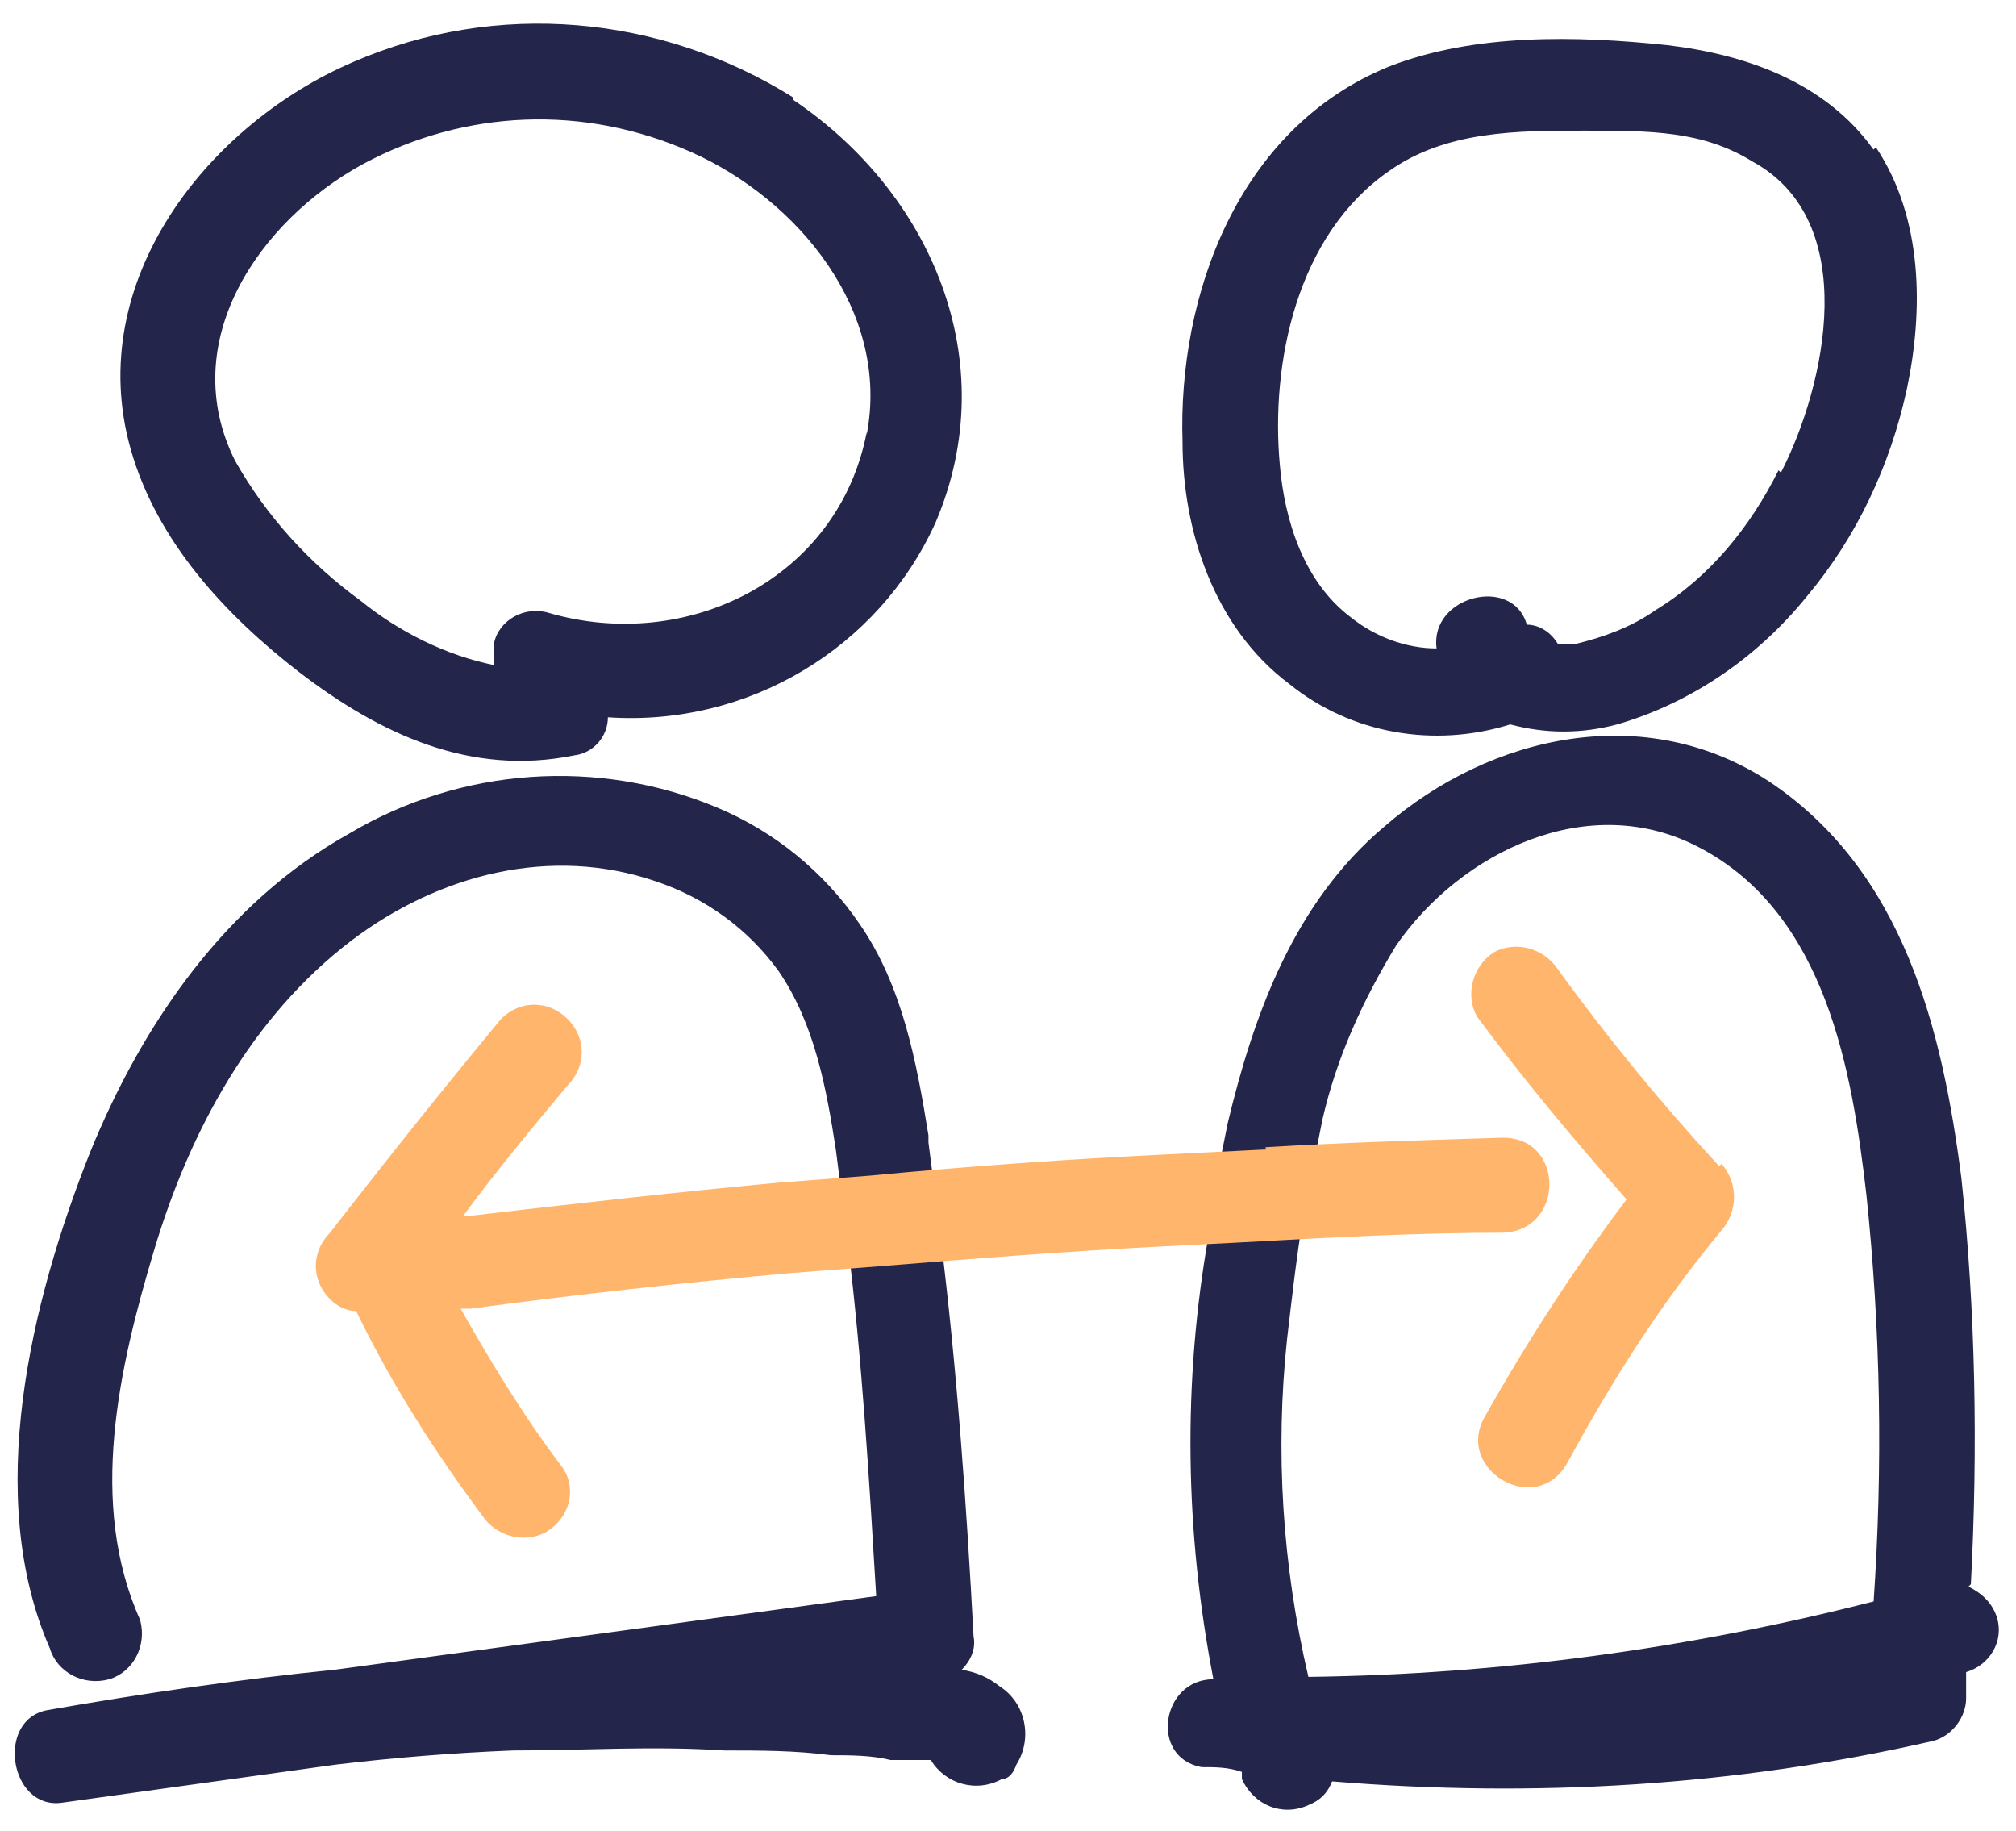
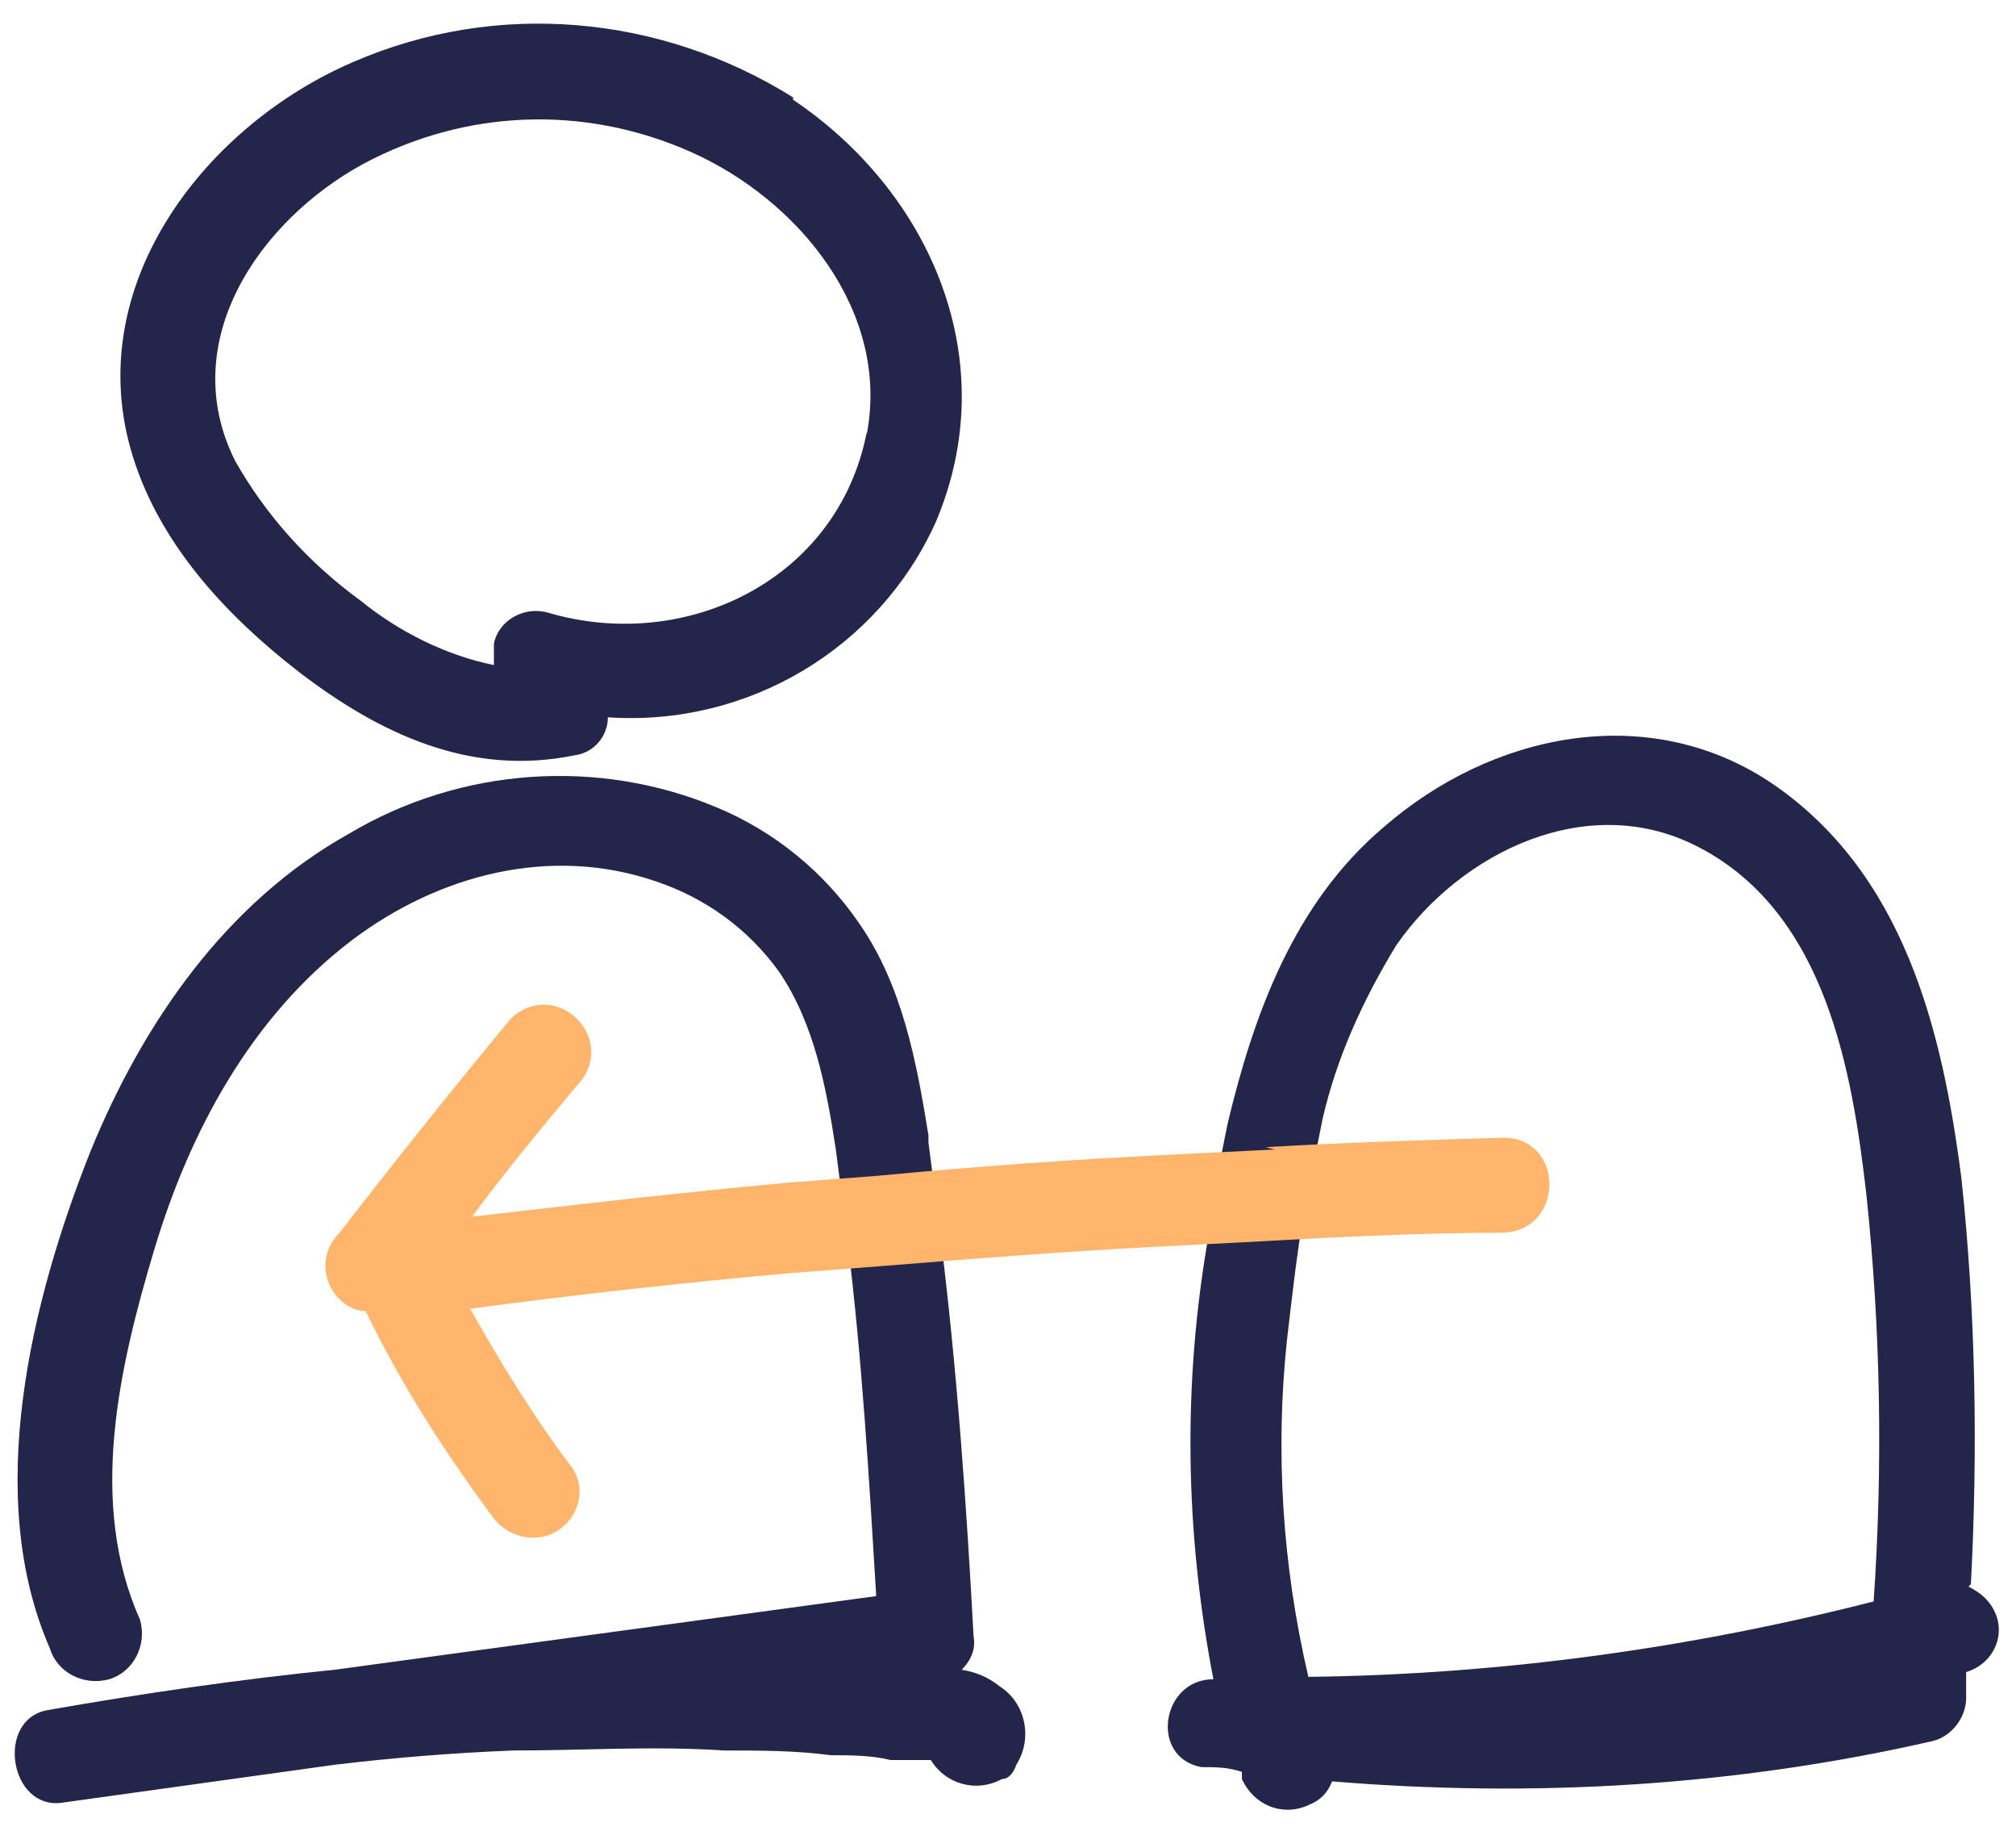
<svg xmlns="http://www.w3.org/2000/svg" id="Layer_1" data-name="Layer 1" version="1.1" viewBox="0 0 84.9 77.1">
  <defs>
    <style>
      .cls-1 {
        fill: #24254a;
      }

      .cls-1, .cls-2 {
        stroke-width: 0px;
      }

      .cls-2 {
        fill: #ffb56c;
      }
    </style>
  </defs>
  <g id="Group_129" data-name="Group 129">
    <g id="Group_81" data-name="Group 81">
      <path id="Path_50" data-name="Path 50" class="cls-1" d="M33.4,4.1C27.8.6,20.9,0,14.9,2.6,8.8,5.2,3.5,11.8,5.5,18.9c1.1,3.9,4,7,7.1,9.4,3.4,2.6,7.2,4.4,11.6,3.5.8-.1,1.4-.8,1.4-1.6,5.9.4,11.4-2.9,13.8-8.2,2.9-6.8-.2-13.9-6-17.8M36.5,18.2c-1.2,6.2-7.6,9.3-13.4,7.6-1-.3-2.1.3-2.3,1.3v.9c-2-.4-4-1.4-5.6-2.7-2.2-1.6-4-3.6-5.3-5.9-2.5-5,1-10.1,5.4-12.5,4.3-2.3,9.3-2.5,13.8-.5s8.4,6.7,7.4,11.9" />
-       <path id="Path_51" data-name="Path 51" class="cls-1" d="M78.9,6.3c-2-2.8-5.3-4-8.7-4.4-3.8-.4-8.1-.5-11.7.9-6.4,2.6-8.9,9.7-8.7,15.8,0,3.7,1.3,7.8,4.5,10.2,2.6,2.1,6.1,2.7,9.3,1.7,1.5.4,3,.4,4.5,0,3.1-.9,5.9-2.8,8-5.4,2.1-2.5,3.5-5.5,4.2-8.7.7-3.3.7-7.2-1.3-10.2M74.9,19.8c-1.2,2.4-2.9,4.5-5.2,5.9-1,.7-2.1,1.1-3.3,1.4h-.8c-.3-.5-.8-.8-1.3-.8-.6-2.1-4.1-1.2-3.8,1-1.3,0-2.6-.5-3.6-1.3-2-1.5-2.8-4.1-3-6.4-.4-4.3.7-9.7,4.6-12.4,2.4-1.7,5.4-1.7,8.2-1.7s5,0,7.1,1.3c4.6,2.5,3.1,9.4,1.2,13.1" />
      <path id="Path_52" data-name="Path 52" class="cls-1" d="M39.1,48.1v-.3c-.5-3.1-1.1-6.3-2.9-8.9-1.5-2.2-3.6-3.9-6-4.9-5-2.1-10.8-1.7-15.5,1.1-5.2,2.9-8.7,8-10.9,13.4-2.5,6.3-4.5,14.5-1.7,20.9.3,1,1.4,1.6,2.5,1.3,1-.3,1.6-1.4,1.3-2.5-2.2-4.9-.9-10.6.6-15.6s4.1-9.8,8.3-13c3.7-2.8,8.4-4,12.8-2.5,2.1.7,3.9,2,5.2,3.8,1.5,2.2,2,4.9,2.4,7.5l.5,3.9c.6,4.9.9,9.9,1.2,14.9l-22.8,3.1c-4,.4-8.1,1-12.1,1.7-2.2.4-1.6,4.2.6,3.9l11.5-1.6c2.5-.3,5-.5,7.5-.6,3,0,5.9-.2,8.9,0,1.5,0,3,0,4.5.2.8,0,1.7,0,2.5.2h1.7c.6,1,1.9,1.4,3,.8.3,0,.5-.3.6-.6.7-1.1.4-2.6-.7-3.3-.5-.4-1-.6-1.6-.7.4-.4.6-.9.5-1.4-.3-5.6-.7-11.3-1.4-16.9l-.5-3.9h0ZM83,66.7c.3-5.7.2-11.5-.4-17.1-.8-6.2-2.4-12.9-8.1-16.7-5.2-3.4-11.7-2-16.2,1.9-3.8,3.2-5.5,7.9-6.6,12.5l-.8,4v.7c-1.1,6.2-1,12.5.2,18.7h0c-2.2,0-2.7,3.3-.5,3.7.6,0,1.1,0,1.7.2v.3c.5,1.1,1.7,1.6,2.8,1.1.5-.2.8-.5,1-1,8.5.7,17,.2,25.3-1.7.8-.2,1.4-1,1.4-1.8v-1.1h0c1-.3,1.6-1.3,1.3-2.3-.2-.6-.6-1-1.2-1.3M79,67.4c-7.8,2-15.8,3.1-23.9,3.2-1.1-4.7-1.4-9.5-.9-14.2.2-1.7.4-3.5.7-5.3l.8-4c.6-2.6,1.7-5,3.1-7.3,2.7-3.9,8.1-6.6,12.8-4.1,5.3,2.8,6.4,9.4,7,14.6.6,5.7.7,11.4.3,17.2" />
    </g>
  </g>
  <g id="Group_129-2" data-name="Group 129-2">
    <g id="Group_81-2" data-name="Group 81-2">
-       <path id="Path_52-2" data-name="Path 52-2" class="cls-2" d="M53.3,48.3c3.3-.2,6.7-.3,10-.4,2.6,0,2.6,3.9,0,4-3.6,0-7.3.2-10.9.4l-3.9.2c-3.8.2-7.6.5-11.3.8l-3.9.3c-4.5.4-9,.9-13.5,1.5h-.4c1.3,2.3,2.7,4.6,4.3,6.7.6.9.3,2.1-.7,2.7-.9.5-2.1.2-2.7-.7-2-2.7-3.8-5.5-5.3-8.6-.4,0-.8-.2-1.1-.5-.8-.8-.8-2,0-2.8,2.4-3.1,4.8-6.1,7.2-9,.8-.8,2-.8,2.8,0s.8,2,0,2.8c-1.5,1.8-3,3.6-4.4,5.5h.2c4.3-.5,8.7-1,13-1.4l3.9-.3c4.2-.4,8.4-.7,12.6-.9l4-.2h.1Z" />
-       <path id="Path_53" data-name="Path 53" class="cls-2" d="M72.4,49.1c-2.4-2.6-4.7-5.4-6.8-8.3-.6-.9-1.8-1.2-2.7-.7-.9.6-1.2,1.8-.7,2.7,2,2.7,4.1,5.2,6.3,7.7-2.2,2.9-4.2,6-6,9.2-1.2,2.2,2.2,4.2,3.5,1.9,1.9-3.5,4-6.8,6.5-9.8.7-.8.7-2,0-2.8" />
+       <path id="Path_52-2" data-name="Path 52-2" class="cls-2" d="M53.3,48.3c3.3-.2,6.7-.3,10-.4,2.6,0,2.6,3.9,0,4-3.6,0-7.3.2-10.9.4l-3.9.2c-3.8.2-7.6.5-11.3.8l-3.9.3c-4.5.4-9,.9-13.5,1.5c1.3,2.3,2.7,4.6,4.3,6.7.6.9.3,2.1-.7,2.7-.9.5-2.1.2-2.7-.7-2-2.7-3.8-5.5-5.3-8.6-.4,0-.8-.2-1.1-.5-.8-.8-.8-2,0-2.8,2.4-3.1,4.8-6.1,7.2-9,.8-.8,2-.8,2.8,0s.8,2,0,2.8c-1.5,1.8-3,3.6-4.4,5.5h.2c4.3-.5,8.7-1,13-1.4l3.9-.3c4.2-.4,8.4-.7,12.6-.9l4-.2h.1Z" />
    </g>
  </g>
</svg>